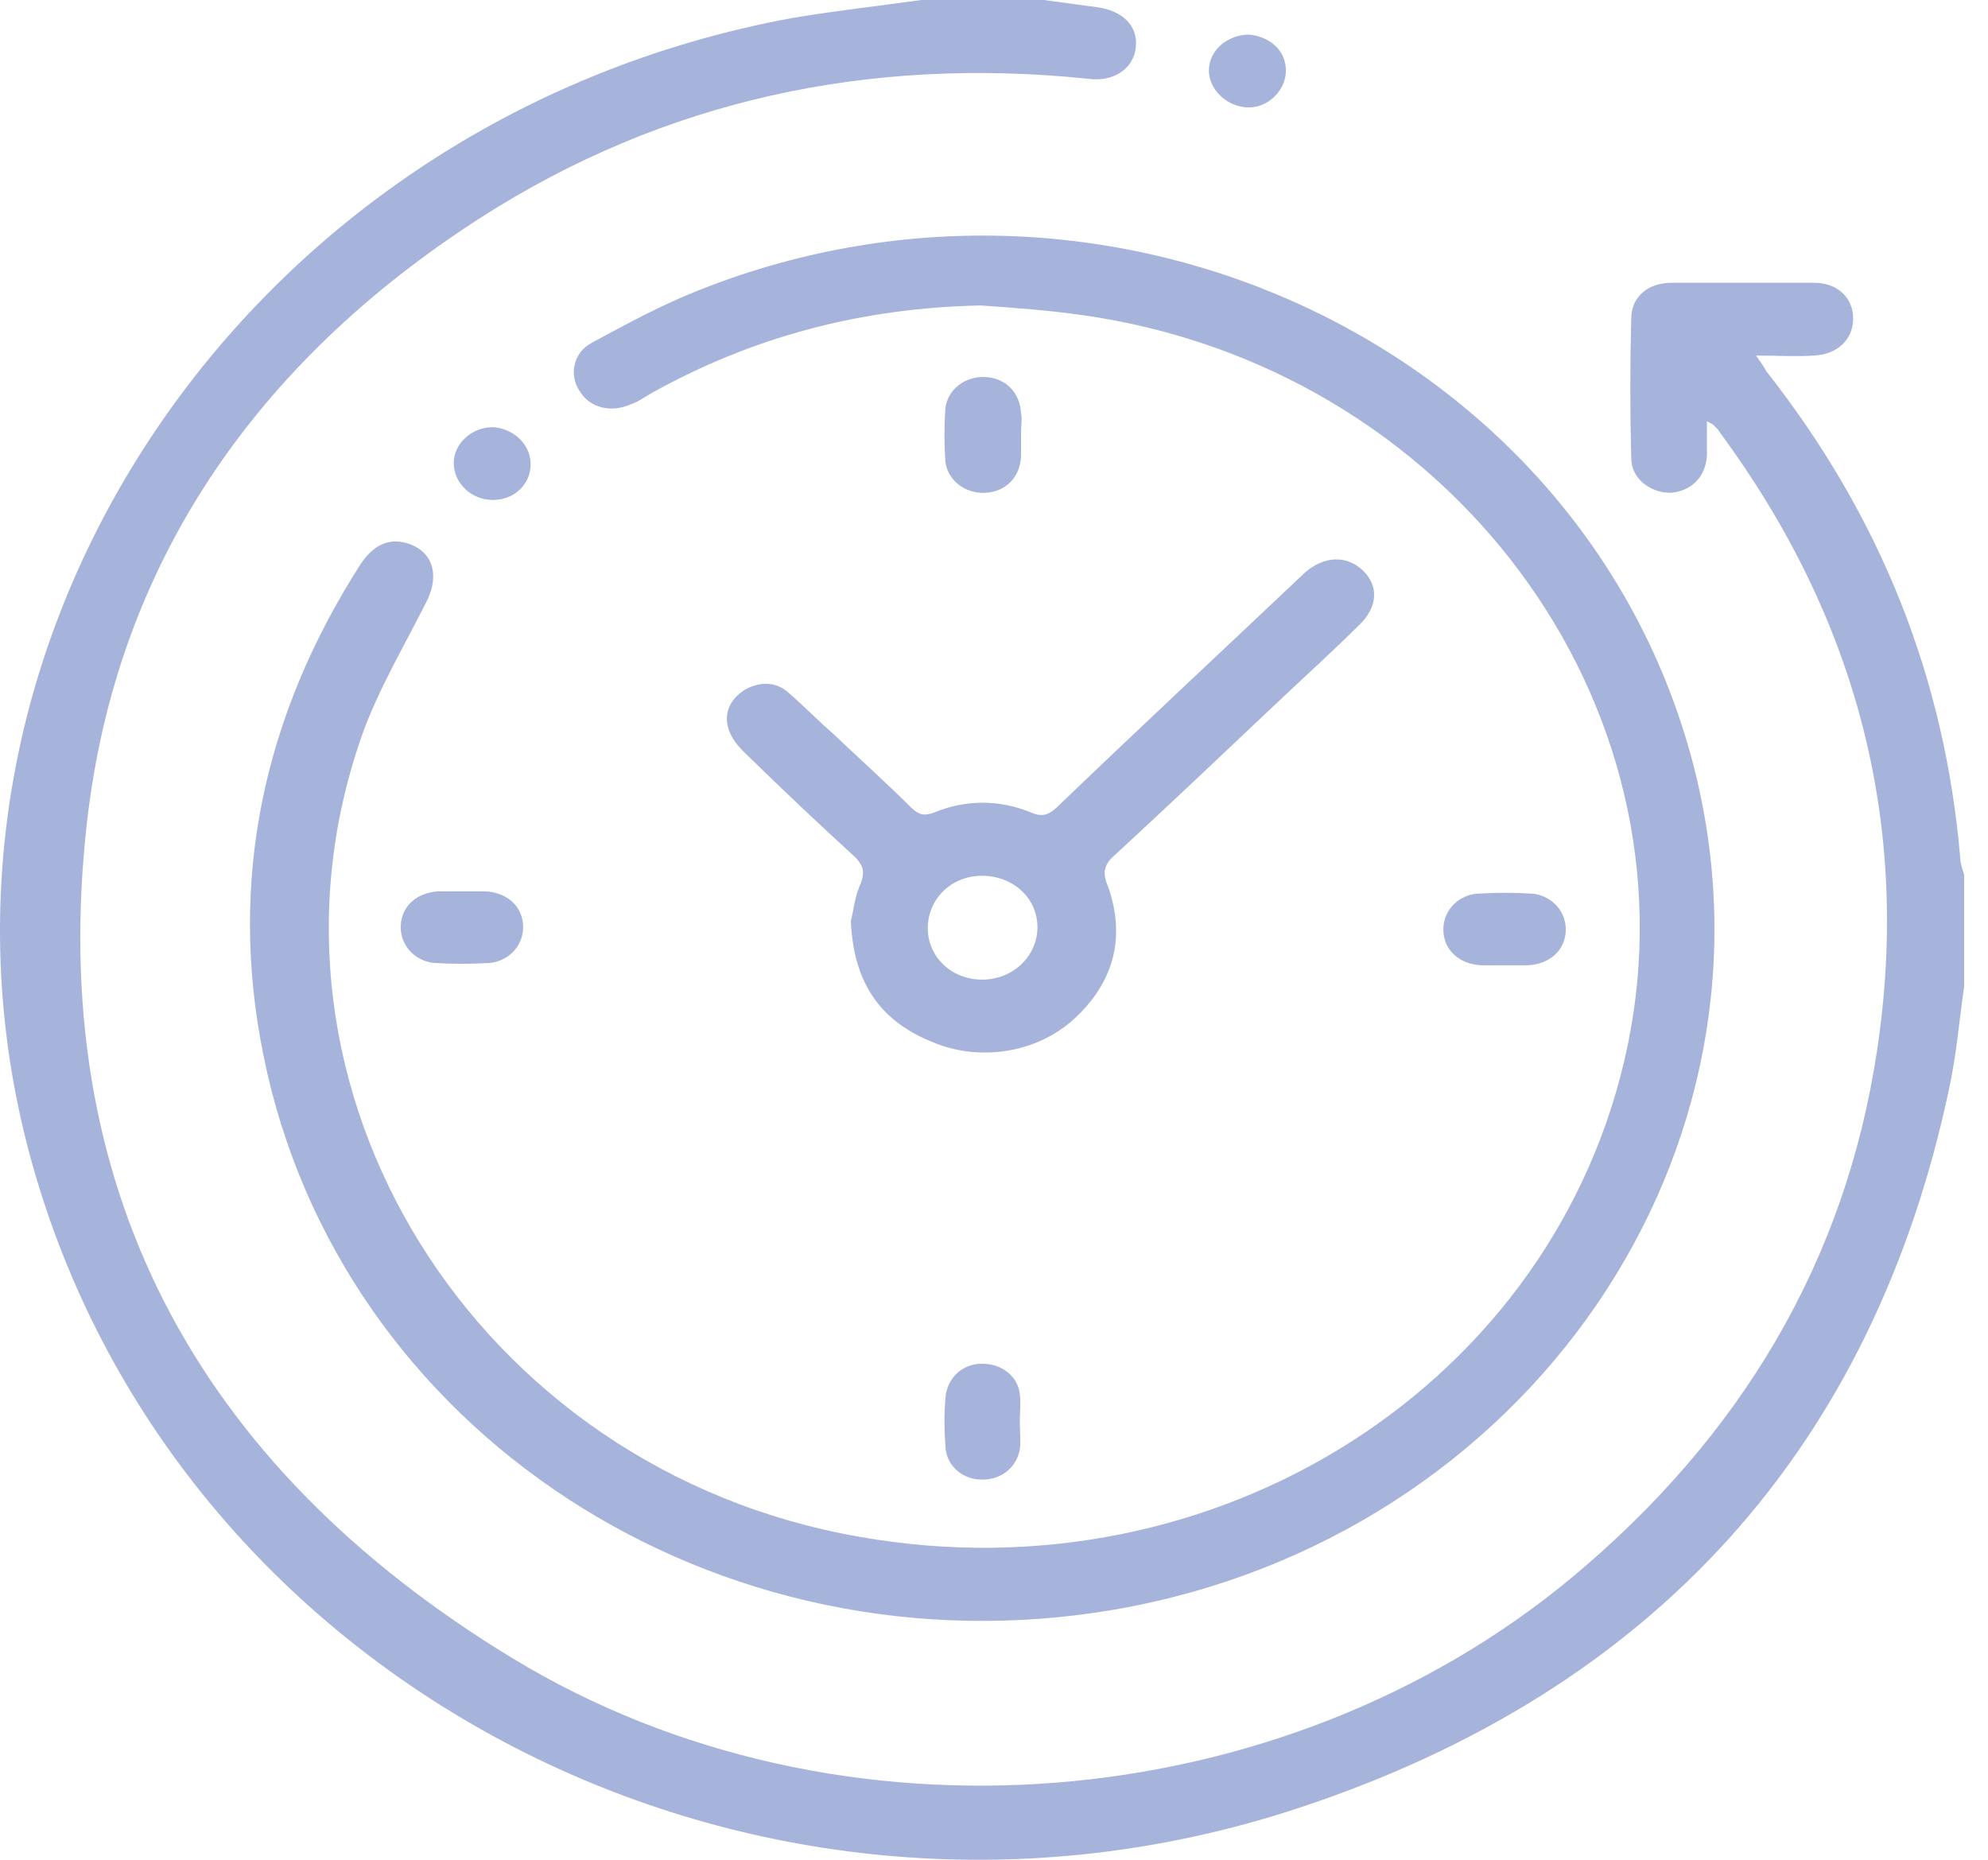
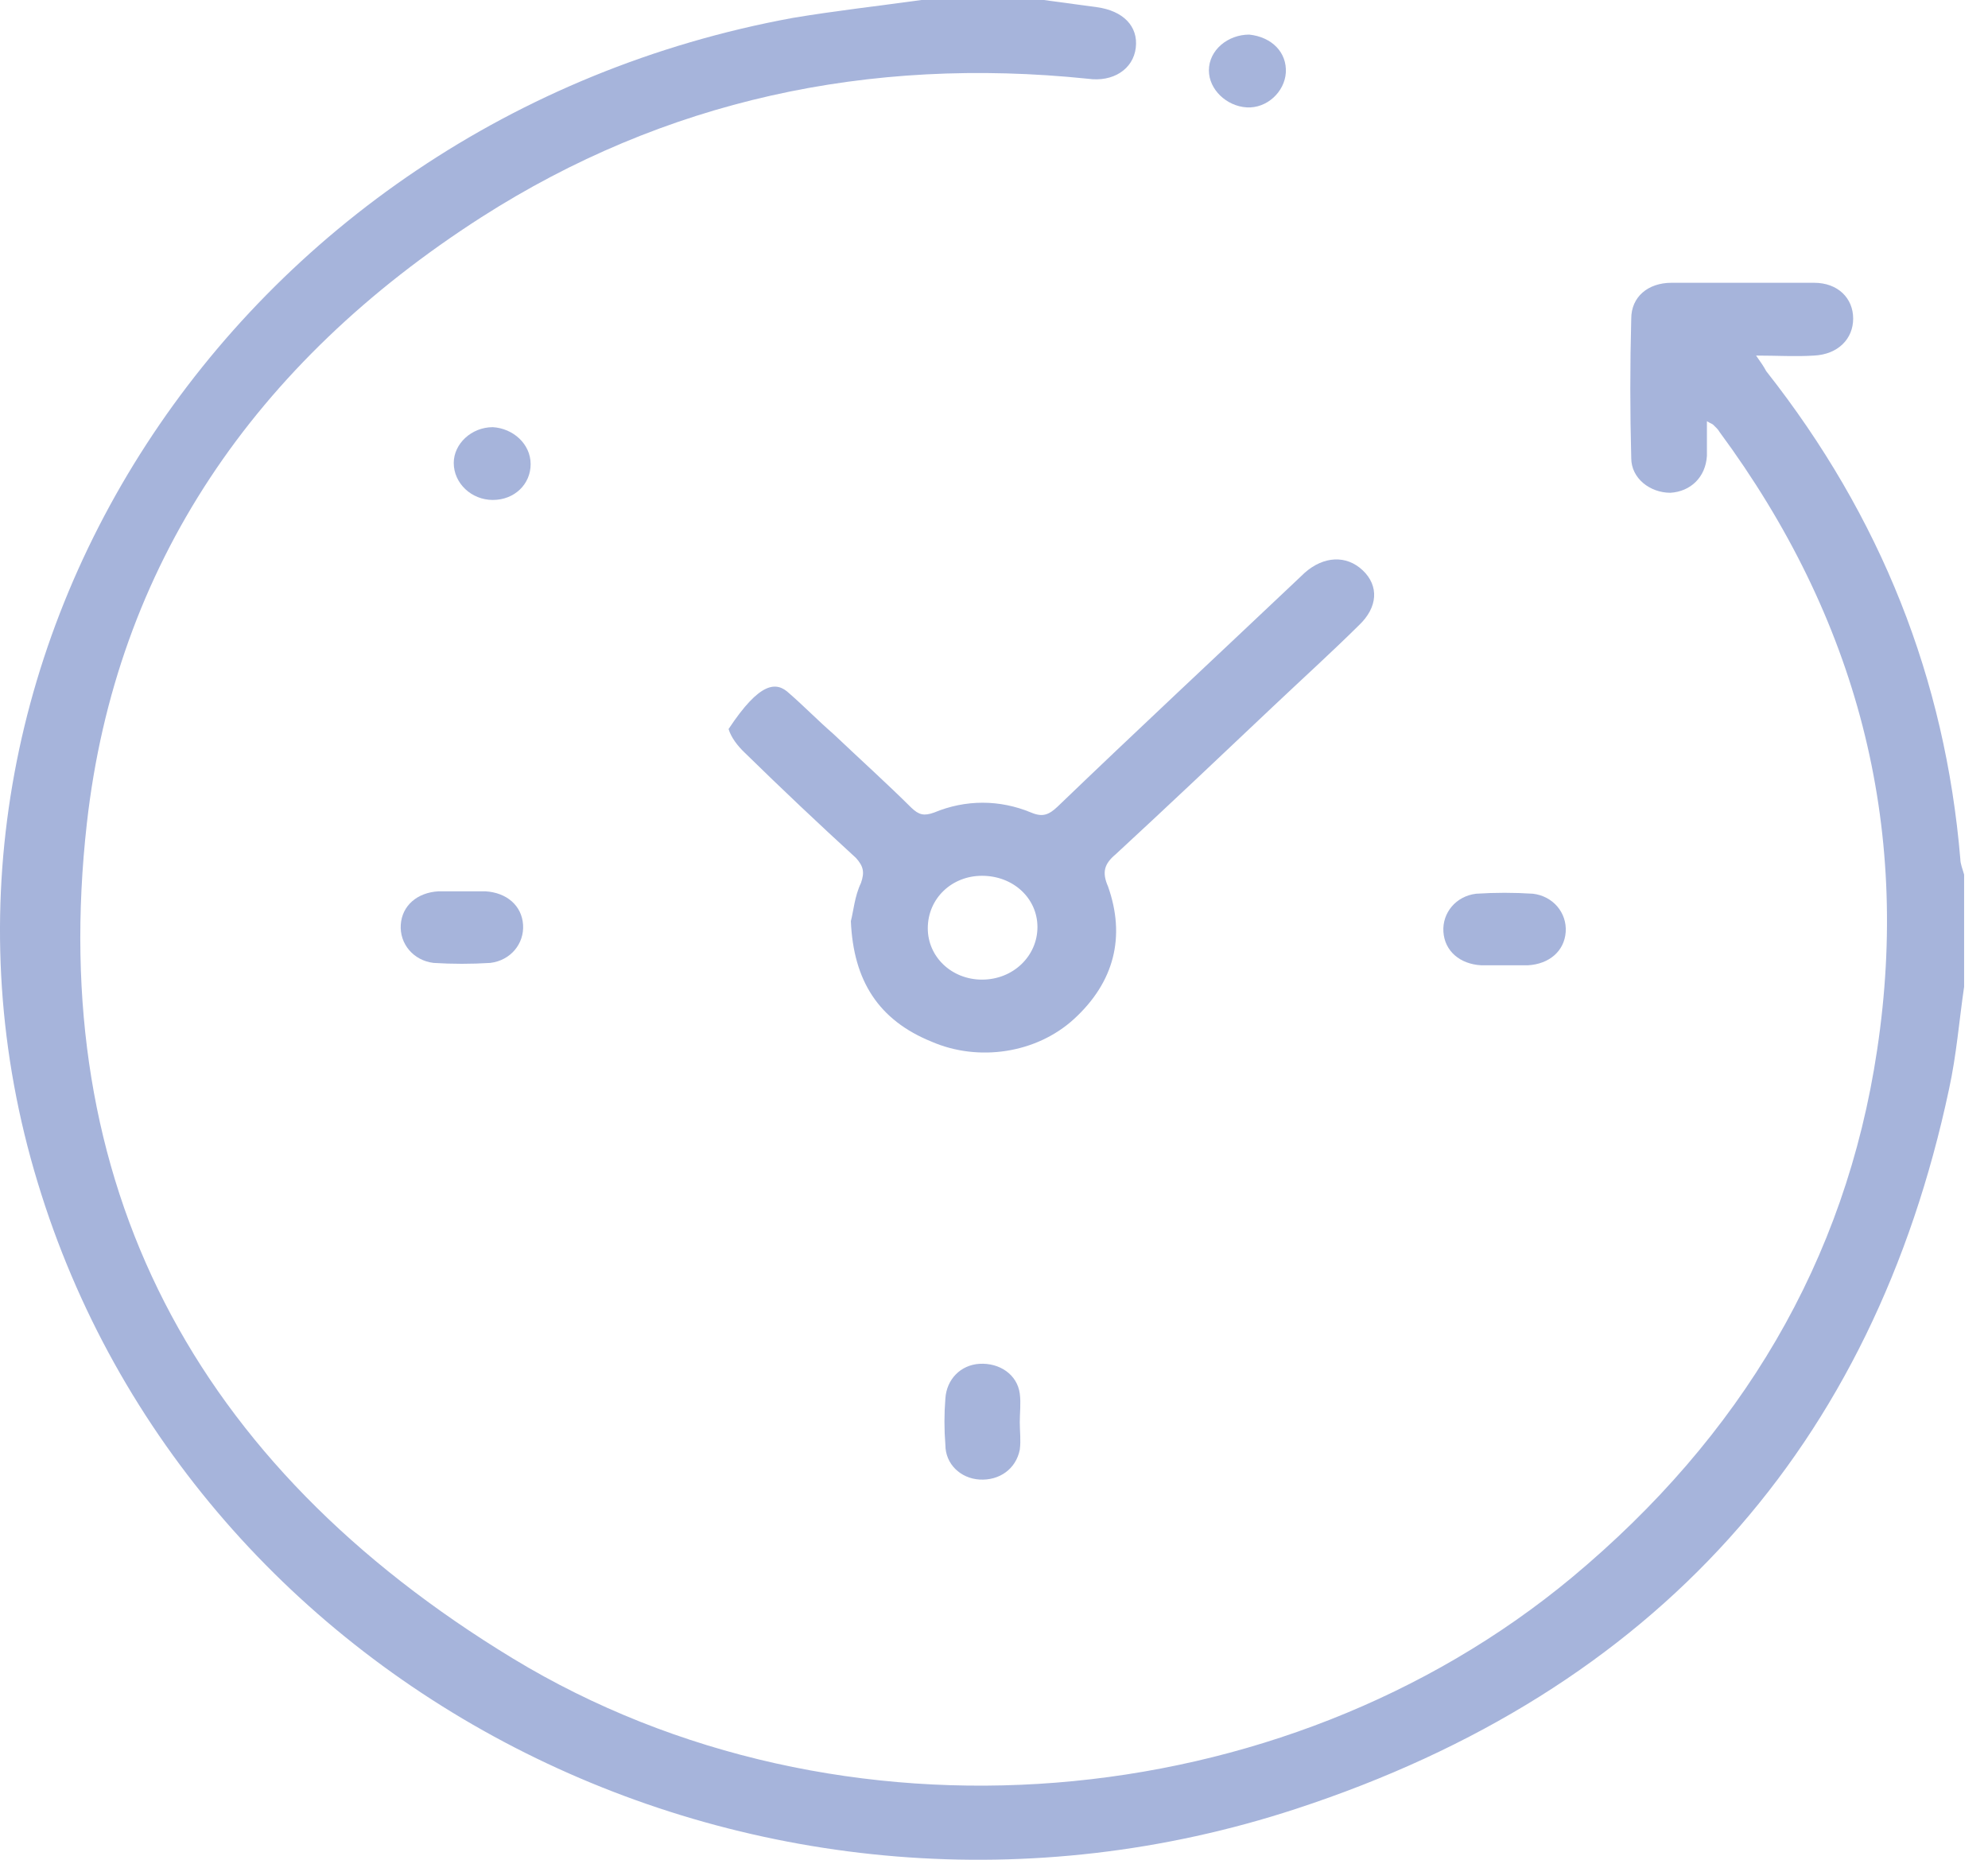
<svg xmlns="http://www.w3.org/2000/svg" width="62" height="58" viewBox="0 0 62 58" fill="none">
  <path d="M61.255 30.774C61.097 31.853 61.019 32.895 60.783 33.974C58.424 45.063 51.661 52.729 40.416 56.413C23.823 61.846 6.011 52.841 1.175 36.877C-3.74 20.727 7.27 3.758 24.727 0.558C26.064 0.335 27.401 0.186 28.738 0C29.996 0 31.294 0 32.552 0C33.102 0.074 33.653 0.149 34.203 0.223C35.029 0.335 35.501 0.819 35.422 1.488C35.343 2.158 34.714 2.568 33.928 2.456C27.086 1.749 20.717 3.126 15.015 6.773C7.938 11.312 3.613 17.638 2.709 25.676C1.45 36.877 6.011 45.659 15.998 51.724C26.182 57.901 39.983 56.711 49.026 49.194C54.295 44.803 57.559 39.333 58.542 32.746C59.603 25.713 57.913 19.276 53.627 13.471C53.587 13.396 53.509 13.322 53.43 13.247C53.391 13.21 53.352 13.21 53.234 13.136C53.234 13.545 53.234 13.88 53.234 14.215C53.194 14.885 52.722 15.331 52.093 15.368C51.464 15.368 50.874 14.922 50.874 14.289C50.835 12.838 50.835 11.387 50.874 9.936C50.874 9.266 51.386 8.819 52.133 8.819C53.627 8.819 55.082 8.819 56.576 8.819C57.323 8.819 57.795 9.303 57.795 9.936C57.795 10.568 57.323 11.052 56.576 11.089C55.986 11.126 55.435 11.089 54.767 11.089C54.924 11.312 55.003 11.424 55.082 11.573C58.66 16.113 60.665 21.173 61.137 26.792C61.137 26.941 61.215 27.127 61.255 27.276C61.255 28.43 61.255 29.583 61.255 30.774Z" fill="#A6B4DB" />
-   <path d="M30.586 9.526C26.89 9.601 23.469 10.494 20.284 12.28C20.087 12.391 19.891 12.54 19.655 12.615C19.065 12.875 18.397 12.726 18.082 12.205C17.728 11.684 17.886 10.977 18.475 10.68C19.576 10.084 20.677 9.489 21.818 9.042C34.754 3.907 49.419 10.903 52.801 23.815C55.947 35.872 47.65 47.966 34.754 50.199C22.368 52.319 10.572 44.654 8.213 32.895C7.112 27.462 8.213 22.327 11.241 17.601C11.634 17.006 12.106 16.782 12.656 16.931C13.482 17.154 13.718 17.899 13.325 18.717C12.617 20.131 11.791 21.508 11.28 22.959C7.427 33.937 14.819 45.845 26.811 47.929C37.978 49.901 48.554 43.128 50.756 32.635C52.998 21.88 45.173 11.424 33.731 9.824C32.67 9.675 31.647 9.601 30.586 9.526Z" fill="#A6B4DB" />
-   <path d="M26.536 28.727C26.615 28.43 26.654 27.946 26.851 27.537C26.969 27.202 26.929 27.016 26.694 26.755C25.514 25.676 24.374 24.597 23.233 23.481C22.997 23.257 22.801 22.997 22.722 22.736C22.565 22.253 22.762 21.806 23.233 21.508C23.705 21.248 24.216 21.248 24.61 21.62C25.081 22.029 25.514 22.476 25.986 22.885C26.811 23.667 27.637 24.411 28.424 25.192C28.659 25.416 28.817 25.453 29.131 25.341C30.114 24.932 31.176 24.932 32.159 25.341C32.513 25.49 32.709 25.416 32.984 25.155C35.422 22.811 37.899 20.504 40.337 18.197C40.455 18.085 40.573 17.973 40.691 17.862C41.281 17.341 41.989 17.303 42.5 17.787C43.011 18.271 42.972 18.941 42.382 19.499C41.517 20.355 40.612 21.174 39.708 22.029C38.057 23.592 36.445 25.118 34.793 26.644C34.439 26.941 34.361 27.202 34.557 27.648C35.108 29.211 34.754 30.625 33.496 31.779C32.316 32.858 30.507 33.118 29.053 32.486C27.401 31.816 26.615 30.588 26.536 28.727ZM30.625 27.313C29.682 27.313 28.935 28.02 28.935 28.951C28.935 29.844 29.682 30.551 30.625 30.551C31.608 30.551 32.355 29.807 32.355 28.913C32.355 28.02 31.608 27.313 30.625 27.313Z" fill="#A6B4DB" />
+   <path d="M26.536 28.727C26.615 28.43 26.654 27.946 26.851 27.537C26.969 27.202 26.929 27.016 26.694 26.755C25.514 25.676 24.374 24.597 23.233 23.481C22.997 23.257 22.801 22.997 22.722 22.736C23.705 21.248 24.216 21.248 24.61 21.62C25.081 22.029 25.514 22.476 25.986 22.885C26.811 23.667 27.637 24.411 28.424 25.192C28.659 25.416 28.817 25.453 29.131 25.341C30.114 24.932 31.176 24.932 32.159 25.341C32.513 25.49 32.709 25.416 32.984 25.155C35.422 22.811 37.899 20.504 40.337 18.197C40.455 18.085 40.573 17.973 40.691 17.862C41.281 17.341 41.989 17.303 42.5 17.787C43.011 18.271 42.972 18.941 42.382 19.499C41.517 20.355 40.612 21.174 39.708 22.029C38.057 23.592 36.445 25.118 34.793 26.644C34.439 26.941 34.361 27.202 34.557 27.648C35.108 29.211 34.754 30.625 33.496 31.779C32.316 32.858 30.507 33.118 29.053 32.486C27.401 31.816 26.615 30.588 26.536 28.727ZM30.625 27.313C29.682 27.313 28.935 28.02 28.935 28.951C28.935 29.844 29.682 30.551 30.625 30.551C31.608 30.551 32.355 29.807 32.355 28.913C32.355 28.02 31.608 27.313 30.625 27.313Z" fill="#A6B4DB" />
  <path d="M46.903 30.104C46.667 30.104 46.431 30.104 46.195 30.104C45.527 30.067 45.055 29.658 45.016 29.062C44.976 28.467 45.409 27.946 46.038 27.872C46.628 27.834 47.218 27.834 47.807 27.872C48.436 27.946 48.869 28.467 48.83 29.062C48.79 29.658 48.319 30.067 47.65 30.104C47.414 30.104 47.139 30.104 46.903 30.104Z" fill="#A6B4DB" />
  <path d="M31.804 44.356C31.804 44.654 31.843 44.914 31.804 45.212C31.686 45.807 31.175 46.18 30.546 46.142C29.956 46.105 29.484 45.659 29.484 45.063C29.445 44.58 29.445 44.096 29.484 43.612C29.523 43.017 29.956 42.57 30.546 42.533C31.175 42.496 31.725 42.868 31.804 43.463C31.843 43.761 31.804 44.059 31.804 44.356Z" fill="#A6B4DB" />
-   <path d="M31.843 13.508C31.843 13.768 31.843 13.992 31.843 14.252C31.804 14.885 31.371 15.331 30.742 15.368C30.113 15.406 29.563 14.996 29.484 14.401C29.445 13.843 29.445 13.285 29.484 12.726C29.563 12.131 30.113 11.722 30.742 11.759C31.371 11.796 31.804 12.243 31.843 12.875C31.883 13.061 31.843 13.285 31.843 13.508Z" fill="#A6B4DB" />
  <path d="M14.426 27.797C14.662 27.797 14.898 27.797 15.133 27.797C15.802 27.834 16.274 28.244 16.313 28.839C16.352 29.434 15.92 29.955 15.291 30.03C14.701 30.067 14.111 30.067 13.521 30.03C12.892 29.955 12.46 29.434 12.499 28.839C12.538 28.244 13.01 27.834 13.679 27.797C13.875 27.797 14.15 27.797 14.426 27.797Z" fill="#A6B4DB" />
  <path d="M40.101 2.27C40.061 2.865 39.511 3.386 38.882 3.349C38.253 3.312 37.702 2.791 37.702 2.196C37.702 1.563 38.292 1.079 38.96 1.079C39.668 1.154 40.14 1.637 40.101 2.27Z" fill="#A6B4DB" />
  <path d="M16.549 14.475C16.549 15.108 16.038 15.592 15.37 15.592C14.701 15.592 14.151 15.071 14.151 14.438C14.151 13.843 14.701 13.322 15.37 13.322C15.999 13.359 16.549 13.843 16.549 14.475Z" fill="#A6B4DB" />
</svg>